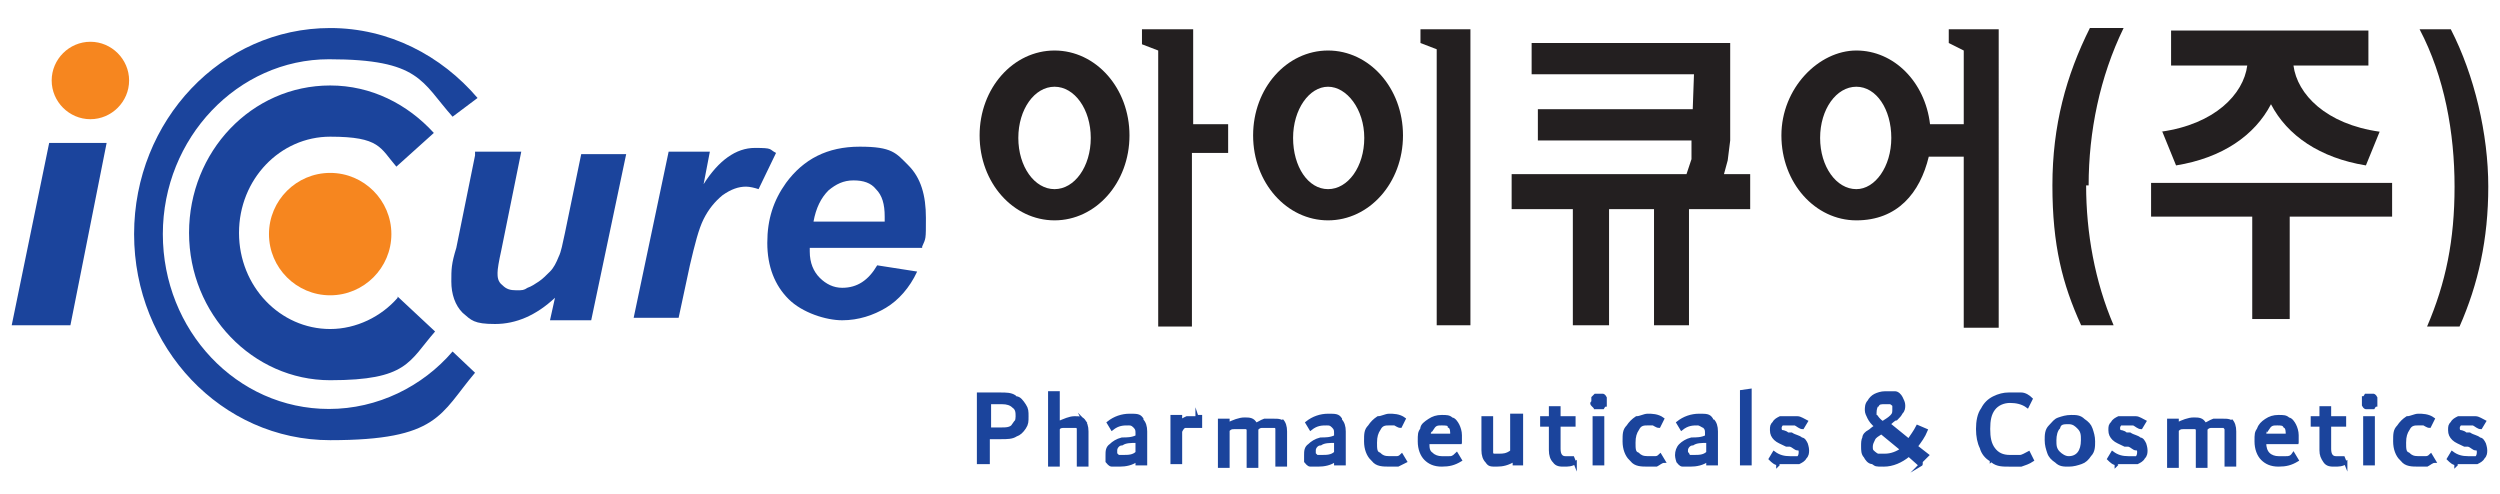
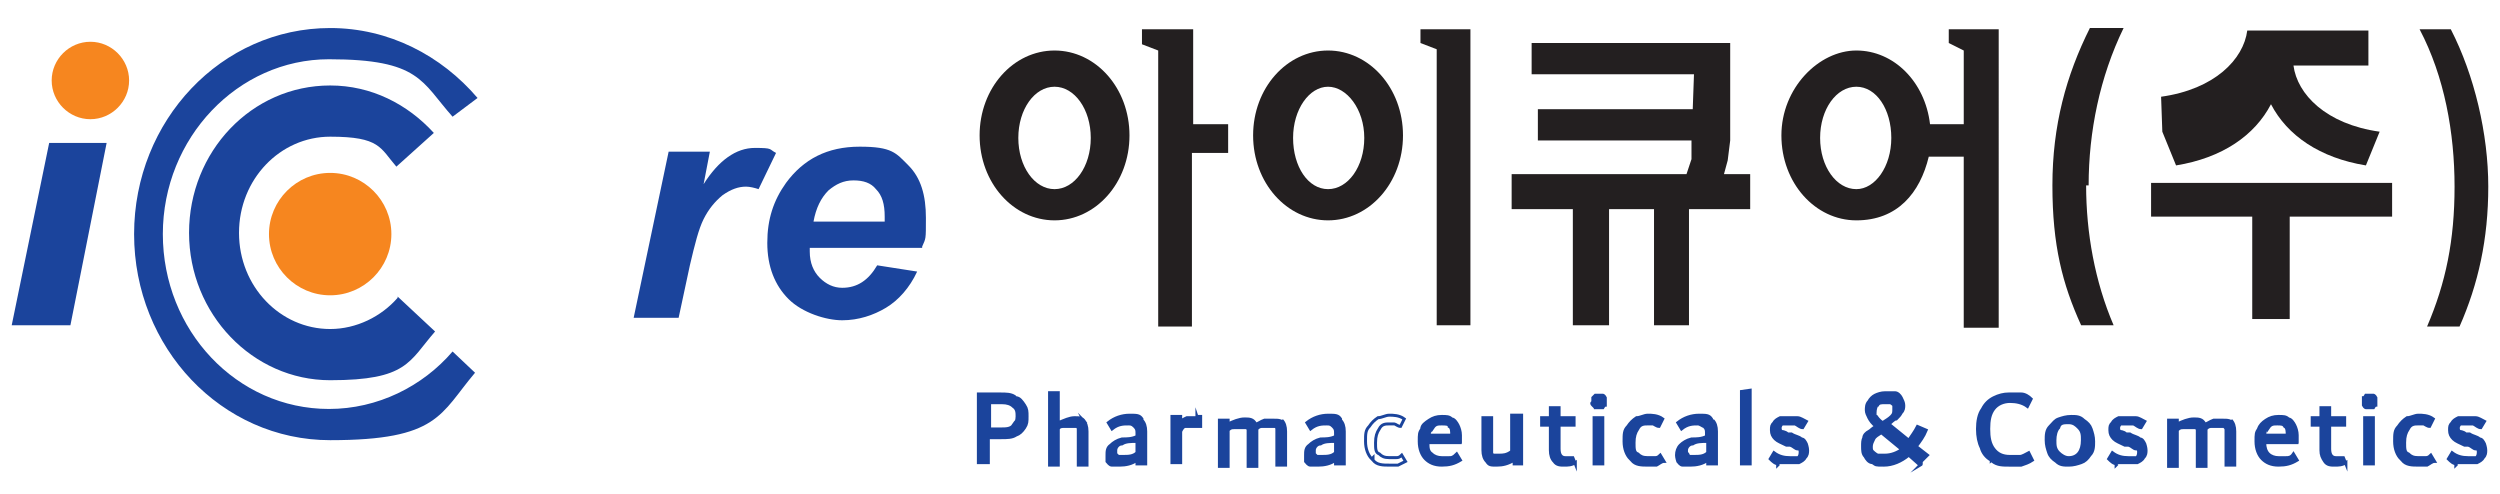
<svg xmlns="http://www.w3.org/2000/svg" version="1.1" viewBox="0 0 252.816 50">
  <defs>
    <style>
      .cls-1 {
        fill: #1b449c;
      }

      .cls-2 {
        fill: #231f20;
      }

      .cls-3 {
        fill: none;
        stroke: #1b449c;
        stroke-miterlimit: 10;
        stroke-width: .3px;
      }

      .cls-4 {
        fill: #f6861f;
      }
    </style>
  </defs>
  <g>
    <g id="Layer_1">
      <g id="Layer_1-2" data-name="Layer_1">
        <g id="_x33_2">
          <path class="cls-1" d="M102.727,40.219c.379,0,.631.379.884.758s.253.631.253,1.137,0,.758-.253,1.137c-.253.379-.505.631-.884.758-.379.253-.884.253-1.516.253h-1.263v2.526h-1.01v-6.946h2.273c.505,0,1.01,0,1.389.253M102.475,43.124c.253-.253.379-.631.379-1.01s0-.758-.379-1.01c-.253-.253-.631-.379-1.137-.379h-1.263v2.652h1.137c.505,0,1.01,0,1.263-.379" />
          <path class="cls-3" d="M102.727,40.219c.379,0,.631.379.884.758s.253.631.253,1.137,0,.758-.253,1.137c-.253.379-.505.631-.884.758-.379.253-.884.253-1.516.253h-1.263v2.526h-1.01v-6.946h2.273c.505,0,1.01,0,1.389.253h0l.126.126ZM102.475,43.124c.253-.253.379-.631.379-1.01s0-.758-.379-1.01c-.253-.253-.631-.379-1.137-.379h-1.263v2.652h1.137c.505,0,1.01,0,1.263-.379h0v.126Z" />
          <path class="cls-1" d="M109.547,42.492c.253.253.379.631.379,1.137v3.41h-.884v-3.663s0-.253-.253-.253h-1.137c-.253,0-.505,0-.631.253v3.663h-.884v-7.325h.884v3.031c.631-.253,1.137-.505,1.642-.505s.758,0,1.01.379" />
          <path class="cls-3" d="M109.547,42.492c.253.253.379.631.379,1.137v3.41h-.884v-3.663s0-.253-.253-.253h-1.137c-.253,0-.505,0-.631.253v3.663h-.884v-7.325h.884v3.031c.631-.253,1.137-.505,1.642-.505s.758,0,1.01.379h-.126v-.126Z" />
          <path class="cls-1" d="M115.483,42.492c.253.253.379.631.379,1.137v3.284h-.884v-.379c-.505.379-1.137.505-1.768.505h-.758c-.253,0-.379-.253-.505-.379v-.631c0-.379,0-.758.379-1.01.253-.253.631-.505,1.137-.631.505,0,1.01,0,1.516-.253v-.253c0-.379,0-.505-.253-.758s-.379-.253-.631-.253c-.505,0-1.01,0-1.642.505l-.379-.631c.631-.505,1.389-.758,2.147-.758s1.01,0,1.263.379M113.084,46.155h.505c.505,0,1.01,0,1.389-.379v-1.137c-.631,0-1.137,0-1.516.253-.379,0-.631.379-.631.631v.379" />
          <path class="cls-3" d="M115.483,42.492c.253.253.379.631.379,1.137v3.284h-.884v-.379c-.505.379-1.137.505-1.768.505h-.758c-.253,0-.379-.253-.505-.379v-.631c0-.379,0-.758.379-1.01.253-.253.631-.505,1.137-.631.505,0,1.01,0,1.516-.253v-.253c0-.379,0-.505-.253-.758s-.379-.253-.631-.253c-.505,0-1.01,0-1.642.505l-.379-.631c.631-.505,1.389-.758,2.147-.758s1.01,0,1.263.379v.253-.126ZM113.084,46.155h.505c.505,0,1.01,0,1.389-.379v-1.137c-.631,0-1.137,0-1.516.253-.379,0-.631.379-.631.631v.379h0l.253.253Z" />
          <path class="cls-1" d="M121.04,42.113h.379v1.01h-1.516c-.253,0-.379.253-.505.505v3.157h-.884v-4.673h.884v.631c0-.253.379-.379.631-.505h1.137" />
          <path class="cls-3" d="M121.04,42.113h.379v1.01h-1.516c-.253,0-.379.253-.505.505v3.157h-.884v-4.673h.884v.631c0-.253.379-.379.631-.505h1.137-.126v-.126Z" />
          <path class="cls-1" d="M129.628,42.492c.253.253.379.631.379,1.137v3.41h-.884v-3.663s0-.253-.253-.253h-1.137c-.253,0-.379,0-.631.253v3.789h-.884v-3.663s0-.253-.253-.253h-1.137c-.253,0-.379,0-.631.253v3.663h-.884v-4.673h.884v.379c.505-.253,1.137-.505,1.642-.505s.884,0,1.137.505c.253,0,.505-.253.884-.379h1.01c.379,0,.758,0,1.01.379" />
          <path class="cls-3" d="M129.628,42.492c.253.253.379.631.379,1.137v3.41h-.884v-3.663s0-.253-.253-.253h-1.137c-.253,0-.379,0-.631.253v3.789h-.884v-3.663s0-.253-.253-.253h-1.137c-.253,0-.379,0-.631.253v3.663h-.884v-4.673h.884v.379c.505-.253,1.137-.505,1.642-.505s.884,0,1.137.505c.253,0,.505-.253.884-.379h1.01c.379,0,.758,0,1.01.379l-.253-.253v-.126Z" />
          <path class="cls-1" d="M135.564,42.492c.253.253.379.631.379,1.137v3.284h-.884v-.379c-.505.379-1.137.505-1.768.505h-.758c-.253,0-.379-.253-.505-.379v-.631c0-.379,0-.758.379-1.01.253-.253.631-.505,1.137-.631.505,0,1.01,0,1.516-.253v-.253c0-.379,0-.505-.253-.758s-.379-.253-.631-.253c-.505,0-1.01,0-1.642.505l-.379-.631c.631-.505,1.389-.758,2.147-.758s1.01,0,1.263.379M133.165,46.155h.505c.505,0,1.01,0,1.389-.379v-1.137c-.631,0-1.137,0-1.516.253-.379,0-.631.379-.631.631v.379" />
          <path class="cls-3" d="M135.564,42.492c.253.253.379.631.379,1.137v3.284h-.884v-.379c-.505.379-1.137.505-1.768.505h-.758c-.253,0-.379-.253-.505-.379v-.631c0-.379,0-.758.379-1.01.253-.253.631-.505,1.137-.631.505,0,1.01,0,1.516-.253v-.253c0-.379,0-.505-.253-.758s-.379-.253-.631-.253c-.505,0-1.01,0-1.642.505l-.379-.631c.631-.505,1.389-.758,2.147-.758s1.01,0,1.263.379v.253-.126ZM133.165,46.155h.505c.505,0,1.01,0,1.389-.379v-1.137c-.631,0-1.137,0-1.516.253-.379,0-.631.379-.631.631v.379h0l.253.253Z" />
-           <path class="cls-1" d="M138.722,46.407c-.379-.379-.631-1.01-.631-1.768s0-1.137.379-1.516c.253-.379.505-.631.884-.884.379,0,.758-.253,1.137-.253s1.01,0,1.516.379l-.379.758c-.253,0-.505-.253-.631-.253h-.505c-.379,0-.758,0-1.01.505-.253.379-.379.758-.379,1.389s0,1.01.379,1.137c.253.253.505.379,1.01.379h.631c.253,0,.379,0,.631-.253l.379.631-.758.379h-.884c-.631,0-1.263,0-1.642-.505" />
          <path class="cls-3" d="M138.722,46.407c-.379-.379-.631-1.01-.631-1.768s0-1.137.379-1.516c.253-.379.505-.631.884-.884.379,0,.758-.253,1.137-.253s1.01,0,1.516.379l-.379.758c-.253,0-.505-.253-.631-.253h-.505c-.379,0-.758,0-1.01.505-.253.379-.379.758-.379,1.389s0,1.01.379,1.137c.253.253.505.379,1.01.379h.631c.253,0,.379,0,.631-.253l.379.631-.758.379h-.884c-.631,0-1.263,0-1.642-.505v-.253l-.126.126Z" />
          <path class="cls-1" d="M147.689,44.765h-3.284c0,.505,0,.884.379,1.137.253.253.631.379,1.01.379h.758c.253,0,.379,0,.758-.379l.379.631c-.631.379-1.137.505-1.894.505s-1.263-.253-1.642-.631-.631-1.01-.631-1.768,0-.884.253-1.263c0-.379.379-.631.758-.884.379-.253.758-.379,1.263-.379s.758,0,1.01.253c.253,0,.505.379.631.631s.253.631.253,1.01v.631h0v.126ZM144.91,43.124c-.253.253-.379.505-.379.884h2.273c0-.379,0-.758-.253-.884,0-.253-.379-.253-.758-.253s-.631,0-.884.379" />
          <path class="cls-3" d="M147.689,44.765h-3.284c0,.505,0,.884.379,1.137.253.253.631.379,1.01.379h.758c.253,0,.379,0,.758-.379l.379.631c-.631.379-1.137.505-1.894.505s-1.263-.253-1.642-.631-.631-1.01-.631-1.768,0-.884.253-1.263c0-.379.379-.631.758-.884.379-.253.758-.379,1.263-.379s.758,0,1.01.253c.253,0,.505.379.631.631s.253.631.253,1.01v.631h0v.126ZM144.91,43.124c-.253.253-.379.505-.379.884h2.273c0-.379,0-.758-.253-.884,0-.253-.379-.253-.758-.253s-.631,0-.884.379h0v-.126Z" />
          <path class="cls-1" d="M153.877,42.113v4.799h-.758v-.379c-.631.379-1.137.505-1.768.505s-.758,0-1.01-.379c-.253-.253-.379-.631-.379-1.137v-3.284h.884v3.536s0,.253.253.253h.505c.379,0,.758,0,1.263-.379v-3.663h1.01v.126Z" />
          <path class="cls-3" d="M153.877,42.113v4.799h-.758v-.379c-.631.379-1.137.505-1.768.505s-.758,0-1.01-.379c-.253-.253-.379-.631-.379-1.137v-3.284h.884v3.536s0,.253.253.253h.505c.379,0,.758,0,1.263-.379v-3.663h1.01v.126Z" />
          <path class="cls-1" d="M159.308,46.786c-.379.253-.758.253-1.137.253s-.758,0-1.01-.379c-.253-.253-.379-.631-.379-1.137v-2.526h-.884v-.758h.884v-1.01h.884v1.01h1.516v.758h-1.516v2.4c0,.631.253.884.631.884h.758l.253.631v-.126Z" />
          <path class="cls-3" d="M159.308,46.786c-.379.253-.758.253-1.137.253s-.758,0-1.01-.379c-.253-.253-.379-.631-.379-1.137v-2.526h-.884v-.758h.884v-1.01h.884v1.01h1.516v.758h-1.516v2.4c0,.631.253.884.631.884h.758l.253.631v-.126Z" />
          <path class="cls-1" d="M161.329,41.229l-.253-.253c-.253-.253,0-.253,0-.379v-.379l.253-.253h.758s.126,0,.253.253v.758s-.126,0-.253.253h-.758M161.203,46.913v-4.673h.884v4.673h-.884Z" />
          <path class="cls-3" d="M161.329,41.229l-.253-.253c-.253-.253,0-.253,0-.379v-.379l.253-.253h.758s.126,0,.253.253v.758s-.126,0-.253.253h-.758ZM161.203,46.913v-4.673h.884v4.673h-.884Z" />
          <path class="cls-1" d="M164.865,46.407c-.379-.379-.631-1.01-.631-1.768s0-1.137.379-1.516c.253-.379.505-.631.884-.884.379,0,.758-.253,1.137-.253s1.01,0,1.516.379l-.379.758c-.253,0-.505-.253-.631-.253h-.505c-.379,0-.758,0-1.01.505-.253.379-.379.758-.379,1.389s0,1.01.379,1.137c.253.253.505.379,1.01.379h.631c.253,0,.379,0,.631-.253l.379.631c-.253,0-.505.253-.758.379h-.884c-.631,0-1.263,0-1.642-.505" />
          <path class="cls-3" d="M164.865,46.407c-.379-.379-.631-1.01-.631-1.768s0-1.137.379-1.516c.253-.379.505-.631.884-.884.379,0,.758-.253,1.137-.253s1.01,0,1.516.379l-.379.758c-.253,0-.505-.253-.631-.253h-.505c-.379,0-.758,0-1.01.505-.253.379-.379.758-.379,1.389s0,1.01.379,1.137c.253.253.505.379,1.01.379h.631c.253,0,.379,0,.631-.253l.379.631c-.253,0-.505.253-.758.379h-.884c-.631,0-1.263,0-1.642-.505v-.253l-.126.126Z" />
          <path class="cls-1" d="M173.201,42.492c.253.253.379.631.379,1.137v3.284h-.884v-.379c-.505.379-1.137.505-1.768.505h-.758c-.253,0-.379-.253-.505-.379,0,0-.126-.379-.126-.631,0-.379.126-.758.379-1.01s.631-.505,1.137-.631c.505,0,1.01,0,1.516-.253v-.253c0-.379,0-.505-.253-.758-.126,0-.379-.253-.631-.253-.505,0-1.01,0-1.642.505l-.379-.631c.631-.505,1.389-.758,2.147-.758s1.01,0,1.263.379M170.801,46.155h.505c.505,0,1.01,0,1.389-.379v-1.137c-.631,0-1.137,0-1.516.253-.379,0-.631.379-.631.631s0,.379.126.379" />
          <path class="cls-3" d="M173.201,42.492c.253.253.379.631.379,1.137v3.284h-.884v-.379c-.505.379-1.137.505-1.768.505h-.758c-.253,0-.379-.253-.505-.379,0,0-.126-.379-.126-.631,0-.379.126-.758.379-1.01s.631-.505,1.137-.631c.505,0,1.01,0,1.516-.253v-.253c0-.379,0-.505-.253-.758-.126,0-.379-.253-.631-.253-.505,0-1.01,0-1.642.505l-.379-.631c.631-.505,1.389-.758,2.147-.758s1.01,0,1.263.379v.253l.126-.126ZM170.801,46.155h.505c.505,0,1.01,0,1.389-.379v-1.137c-.631,0-1.137,0-1.516.253-.379,0-.631.379-.631.631s0,.379.126.379h0l.126.253Z" />
          <polygon class="cls-1" points="176.106 46.913 176.106 39.587 176.99 39.461 176.99 46.913 176.106 46.913" />
          <polygon class="cls-3" points="176.106 46.913 176.106 39.587 176.99 39.461 176.99 46.913 176.106 46.913" />
          <path class="cls-1" d="M179.895,46.913c-.379,0-.631-.253-.884-.505l.379-.631c.505.379,1.01.505,1.642.505h.758c.126,0,.253-.253.253-.505s0-.379-.253-.379-.379-.253-.758-.379h-.379c-.505-.253-.884-.379-1.137-.631s-.379-.505-.379-.884,0-.505.253-.758c.126-.253.379-.379.631-.505h1.768c.253,0,.631.253.884.379l-.379.631c-.253,0-.505-.253-.758-.379h-1.263c-.126,0-.253.253-.253.379s0,.253.126.379c0,0,.379,0,.631.253h.379c.379.253.758.253,1.01.505.253,0,.379.253.505.505,0,0,.126.379.126.631s0,.505-.253.758c-.126.253-.379.379-.631.505h-2.147" />
          <path class="cls-3" d="M179.895,46.913c-.379,0-.631-.253-.884-.505l.379-.631c.505.379,1.01.505,1.642.505h.758c.126,0,.253-.253.253-.505s0-.379-.253-.379-.379-.253-.758-.379h-.379c-.505-.253-.884-.379-1.137-.631s-.379-.505-.379-.884,0-.505.253-.758c.126-.253.379-.379.631-.505h1.768c.253,0,.631.253.884.379l-.379.631c-.253,0-.505-.253-.758-.379h-1.263c-.126,0-.253.253-.253.379s0,.253.126.379c0,0,.379,0,.631.253h.379c.379.253.758.253,1.01.505.253,0,.379.253.505.505,0,0,.126.379.126.631s0,.505-.253.758c-.126.253-.379.379-.631.505h-2.147v.253l.126-.126Z" />
          <path class="cls-1" d="M194.166,47.039l-1.137-1.01c-.758.631-1.642,1.01-2.526,1.01s-.758,0-1.137-.253c-.379,0-.631-.379-.758-.631-.253-.253-.253-.631-.253-1.01s0-.631.126-.884c0-.253.253-.505.505-.631s.379-.379.758-.505c-.379-.253-.631-.631-.758-.884s-.253-.505-.253-.758,0-.631.253-.884c.126-.253.379-.505.631-.631s.631-.253,1.01-.253h1.01c.253,0,.505.253.631.505s.253.505.253.758,0,.505-.253.758c-.126.253-.253.379-.505.631-.253,0-.505.379-.758.505l2.021,1.642c.253-.379.631-.884.884-1.389l.884.379c-.253.631-.631,1.137-1.01,1.642l1.137.884-.631.631v.253l-.126.126ZM192.398,45.523l-2.147-1.768c-.379.253-.631.379-.758.631s-.253.505-.253.758,0,.379.126.505c0,0,.253.253.505.379h.758c.631,0,1.263-.253,1.768-.631M189.746,42.113s.253.379.631.631c.379-.253.631-.379.884-.631s.253-.379.253-.758v-.379s-.253-.253-.379-.253h-.505c-.379,0-.631,0-.758.253-.126,0-.253.379-.253.758s0,.379.126.505" />
          <path class="cls-3" d="M194.166,47.039l-1.137-1.01c-.758.631-1.642,1.01-2.526,1.01s-.758,0-1.137-.253c-.379,0-.631-.379-.758-.631-.253-.253-.253-.631-.253-1.01s0-.631.126-.884c0-.253.253-.505.505-.631s.379-.379.758-.505c-.379-.253-.631-.631-.758-.884s-.253-.505-.253-.758,0-.631.253-.884c.126-.253.379-.505.631-.631s.631-.253,1.01-.253h1.01c.253,0,.505.253.631.505s.253.505.253.758,0,.505-.253.758c-.126.253-.253.379-.505.631-.253,0-.505.379-.758.505l2.021,1.642c.253-.379.631-.884.884-1.389l.884.379c-.253.631-.631,1.137-1.01,1.642l1.137.884-.631.631v.253l-.126.126ZM192.398,45.523l-2.147-1.768c-.379.253-.631.379-.758.631s-.253.505-.253.758,0,.379.126.505c0,0,.253.253.505.379h.758c.631,0,1.263-.253,1.768-.631v.126ZM189.746,42.113s.253.379.631.631c.379-.253.631-.379.884-.631s.253-.379.253-.758v-.379s-.253-.253-.379-.253h-.505c-.379,0-.631,0-.758.253-.126,0-.253.379-.253.758s0,.379.126.505h0v-.126Z" />
          <path class="cls-1" d="M201.365,46.534c-.505-.253-.884-.758-1.01-1.263-.253-.505-.379-1.137-.379-1.894s.126-1.516.505-2.021c.253-.505.631-.884,1.137-1.137s1.01-.379,1.516-.379h1.263c.379,0,.758.253,1.01.505l-.379.758c-.505-.379-1.137-.505-1.768-.505s-1.263.253-1.642.758-.505,1.137-.505,2.021.126,1.516.505,2.021c.379.505.884.758,1.642.758h1.01c.253,0,.631-.253.884-.379l.379.758c-.379.253-.758.379-1.137.505h-1.137c-.758,0-1.263,0-1.768-.379" />
          <path class="cls-3" d="M201.365,46.534c-.505-.253-.884-.758-1.01-1.263-.253-.505-.379-1.137-.379-1.894s.126-1.516.505-2.021c.253-.505.631-.884,1.137-1.137s1.01-.379,1.516-.379h1.263c.379,0,.758.253,1.01.505l-.379.758c-.505-.379-1.137-.505-1.768-.505s-1.263.253-1.642.758-.505,1.137-.505,2.021.126,1.516.505,2.021c.379.505.884.758,1.642.758h1.01c.253,0,.631-.253.884-.379l.379.758c-.379.253-.758.379-1.137.505h-1.137c-.758,0-1.263,0-1.768-.379v-.253l-.126.126Z" />
          <path class="cls-1" d="M207.933,46.66c-.379-.253-.631-.505-.758-.884s-.253-.758-.253-1.263,0-1.01.379-1.389.505-.631.884-.758.758-.253,1.263-.253.884,0,1.263.379c.379.253.631.505.758.884s.253.758.253,1.263,0,1.01-.379,1.389c-.253.379-.505.631-.884.758s-.758.253-1.263.253-.884,0-1.263-.379M210.585,44.513c0-.505,0-.884-.379-1.263-.253-.253-.505-.505-1.01-.505s-.884,0-1.01.505c-.253.253-.379.758-.379,1.263s0,.884.379,1.263c.253.253.631.505,1.01.505.884,0,1.389-.631,1.389-1.768" />
          <path class="cls-3" d="M207.933,46.66c-.379-.253-.631-.505-.758-.884s-.253-.758-.253-1.263,0-1.01.379-1.389.505-.631.884-.758.758-.253,1.263-.253.884,0,1.263.379c.379.253.631.505.758.884s.253.758.253,1.263,0,1.01-.379,1.389c-.253.379-.505.631-.884.758s-.758.253-1.263.253-.884,0-1.263-.379ZM210.585,44.513c0-.505,0-.884-.379-1.263-.253-.253-.505-.505-1.01-.505s-.884,0-1.01.505c-.253.253-.379.758-.379,1.263s0,.884.379,1.263c.253.253.631.505,1.01.505.884,0,1.389-.631,1.389-1.768Z" />
          <path class="cls-1" d="M214.121,46.913c-.379,0-.631-.253-.884-.505l.379-.631c.505.379,1.01.505,1.642.505h.758c.126,0,.253-.253.253-.505s0-.379-.253-.379-.379-.253-.758-.379h-.379c-.505-.253-.884-.379-1.137-.631s-.379-.505-.379-.884,0-.505.253-.758c.126-.253.379-.379.631-.505h1.768c.253,0,.631.253.884.379l-.379.631c-.253,0-.505-.253-.758-.379h-1.263c-.126,0-.253.253-.253.379s0,.253.126.379c0,0,.379,0,.631.253h.379c.379.253.758.253,1.01.505.253,0,.379.253.505.505,0,0,.126.379.126.631s0,.505-.253.758c-.126.253-.379.379-.631.505h-2.147" />
          <path class="cls-3" d="M214.121,46.913c-.379,0-.631-.253-.884-.505l.379-.631c.505.379,1.01.505,1.642.505h.758c.126,0,.253-.253.253-.505s0-.379-.253-.379-.379-.253-.758-.379h-.379c-.505-.253-.884-.379-1.137-.631s-.379-.505-.379-.884,0-.505.253-.758c.126-.253.379-.379.631-.505h1.768c.253,0,.631.253.884.379l-.379.631c-.253,0-.505-.253-.758-.379h-1.263c-.126,0-.253.253-.253.379s0,.253.126.379c0,0,.379,0,.631.253h.379c.379.253.758.253,1.01.505.253,0,.379.253.505.505,0,0,.126.379.126.631s0,.505-.253.758c-.126.253-.379.379-.631.505h-2.147v.253l.126-.126Z" />
          <path class="cls-1" d="M225.614,42.492c.253.253.379.631.379,1.137v3.41h-.884v-3.663s-.126-.253-.253-.253h-1.137c-.253,0-.379,0-.631.253v3.789h-.884v-3.663s0-.253-.253-.253h-1.137c-.253,0-.379,0-.631.253v3.663h-.884v-4.673h.884v.379c.505-.253,1.137-.505,1.642-.505s.884,0,1.137.505c.253,0,.505-.253.884-.379h1.01c.379,0,.758,0,1.01.379" />
          <path class="cls-3" d="M225.614,42.492c.253.253.379.631.379,1.137v3.41h-.884v-3.663s-.126-.253-.253-.253h-1.137c-.253,0-.379,0-.631.253v3.789h-.884v-3.663s0-.253-.253-.253h-1.137c-.253,0-.379,0-.631.253v3.663h-.884v-4.673h.884v.379c.505-.253,1.137-.505,1.642-.505s.884,0,1.137.505c.253,0,.505-.253.884-.379h1.01c.379,0,.758,0,1.01.379l-.253-.253v-.126Z" />
          <path class="cls-1" d="M232.308,44.765h-3.284c0,.505.126.884.379,1.137s.631.379,1.01.379h.758c.253,0,.505,0,.758-.379l.379.631c-.631.379-1.137.505-1.894.505s-1.263-.253-1.642-.631-.631-1.01-.631-1.768,0-.884.253-1.263c.126-.379.379-.631.758-.884s.758-.379,1.263-.379.758,0,1.01.253c.253,0,.505.379.631.631s.253.631.253,1.01v.631h0v.126ZM229.403,43.124c-.253.253-.379.505-.379.884h2.273c0-.379,0-.758-.253-.884-.126-.253-.379-.253-.758-.253s-.631,0-.884.379" />
          <path class="cls-3" d="M232.308,44.765h-3.284c0,.505.126.884.379,1.137s.631.379,1.01.379h.758c.253,0,.505,0,.758-.379l.379.631c-.631.379-1.137.505-1.894.505s-1.263-.253-1.642-.631-.631-1.01-.631-1.768,0-.884.253-1.263c.126-.379.379-.631.758-.884s.758-.379,1.263-.379.758,0,1.01.253c.253,0,.505.379.631.631s.253.631.253,1.01v.631h0v.126ZM229.403,43.124c-.253.253-.379.505-.379.884h2.273c0-.379,0-.758-.253-.884-.126-.253-.379-.253-.758-.253s-.631,0-.884.379h0v-.126Z" />
          <path class="cls-1" d="M237.233,46.786c-.379.253-.758.253-1.137.253s-.758,0-1.01-.379-.379-.631-.379-1.137v-2.526h-.884v-.758h.884v-1.01h.884v1.01h1.516v.758h-1.516v2.4c0,.631.253.884.631.884h.758l.253.631v-.126Z" />
          <path class="cls-3" d="M237.233,46.786c-.379.253-.758.253-1.137.253s-.758,0-1.01-.379-.379-.631-.379-1.137v-2.526h-.884v-.758h.884v-1.01h.884v1.01h1.516v.758h-1.516v2.4c0,.631.253.884.631.884h.758l.253.631v-.126Z" />
          <path class="cls-1" d="M239.254,41.229s-.126,0-.253-.253v-.758s.126,0,.253-.253h.758s.126,0,.253.253v.758s-.126,0-.253.253h-.758M239.128,46.913v-4.673h.884v4.673h-.884Z" />
          <path class="cls-3" d="M239.254,41.229s-.126,0-.253-.253v-.758s.126,0,.253-.253h.758s.126,0,.253.253v.758s-.126,0-.253.253h-.758ZM239.128,46.913v-4.673h.884v4.673h-.884Z" />
          <path class="cls-1" d="M242.79,46.407c-.379-.379-.631-1.01-.631-1.768s0-1.137.379-1.516c.253-.379.505-.631.884-.884.379,0,.758-.253,1.137-.253s1.01,0,1.516.379l-.379.758c-.253,0-.505-.253-.631-.253h-.505c-.379,0-.758,0-1.01.505-.253.379-.379.758-.379,1.389s0,1.01.379,1.137c.253.253.505.379,1.01.379h.631c.253,0,.379,0,.631-.253l.379.631c-.253,0-.505.253-.758.379h-.884c-.631,0-1.263,0-1.642-.505" />
          <path class="cls-3" d="M242.79,46.407c-.379-.379-.631-1.01-.631-1.768s0-1.137.379-1.516c.253-.379.505-.631.884-.884.379,0,.758-.253,1.137-.253s1.01,0,1.516.379l-.379.758c-.253,0-.505-.253-.631-.253h-.505c-.379,0-.758,0-1.01.505-.253.379-.379.758-.379,1.389s0,1.01.379,1.137c.253.253.505.379,1.01.379h.631c.253,0,.379,0,.631-.253l.379.631c-.253,0-.505.253-.758.379h-.884c-.631,0-1.263,0-1.642-.505v-.253l-.126.126Z" />
          <path class="cls-1" d="M248.474,46.913c-.379,0-.631-.253-.884-.505l.379-.631c.505.379,1.01.505,1.642.505h.758c.126,0,.253-.253.253-.505s0-.379-.253-.379-.379-.253-.758-.379h-.379c-.505-.253-.884-.379-1.137-.631s-.379-.505-.379-.884,0-.505.253-.758c.126-.253.379-.379.631-.505h1.768c.253,0,.631.253.884.379l-.379.631c-.253,0-.505-.253-.758-.379h-1.263c-.126,0-.253.253-.253.379s0,.253.126.379c0,0,.379,0,.631.253h.379c.379.253.758.253,1.01.505.253,0,.379.253.505.505,0,0,.126.379.126.631s0,.505-.253.758c-.126.253-.379.379-.631.505h-2.147" />
          <path class="cls-3" d="M248.474,46.913c-.379,0-.631-.253-.884-.505l.379-.631c.505.379,1.01.505,1.642.505h.758c.126,0,.253-.253.253-.505s0-.379-.253-.379-.379-.253-.758-.379h-.379c-.505-.253-.884-.379-1.137-.631s-.379-.505-.379-.884,0-.505.253-.758c.126-.253.379-.379.631-.505h1.768c.253,0,.631.253.884.379l-.379.631c-.253,0-.505-.253-.758-.379h-1.263c-.126,0-.253.253-.253.379s0,.253.126.379c0,0,.379,0,.631.253h.379c.379.253.758.253,1.01.505.253,0,.379.253.505.505,0,0,.126.379.126.631s0,.505-.253.758c-.126.253-.379.379-.631.505h-2.147v.253l.126-.126Z" />
          <polygon class="cls-1" points="4.973 14.454 10.783 14.454 7.12 32.894 1.184 32.894 4.973 14.454" />
          <path class="cls-4" d="M13.056,8.139c0,2.147-1.768,3.915-3.915,3.915s-3.915-1.768-3.915-3.915,1.768-3.915,3.915-3.915,3.915,1.768,3.915,3.915" />
          <path class="cls-1" d="M48.293,9.908c-3.663-4.294-8.967-7.073-14.903-7.073-10.988,0-19.829,9.346-19.829,20.839s8.841,20.839,19.829,20.839,11.114-2.652,14.65-6.82l-2.273-2.147c-3.031,3.536-7.578,5.81-12.503,5.81-9.346,0-16.797-7.957-16.797-17.682S24.044,5.992,33.264,5.992s9.346,2.273,12.503,5.81" />
          <path class="cls-1" d="M40.21,30.115c-1.642,1.894-4.168,3.157-6.82,3.157-5.052,0-9.22-4.294-9.22-9.725s4.168-9.725,9.22-9.725,5.052,1.137,6.694,3.031l3.789-3.41c-2.652-2.905-6.315-4.799-10.483-4.799-7.957,0-14.272,6.694-14.272,14.903s6.441,14.903,14.272,14.903,7.957-1.894,10.609-4.926l-3.789-3.536h0v.126Z" />
          <path class="cls-4" d="M33.39,17.485c-3.41,0-6.189,2.779-6.189,6.189s2.779,6.189,6.189,6.189,6.189-2.779,6.189-6.189-2.779-6.189-6.189-6.189" />
-           <path class="cls-1" d="M48.167,15.338h4.547l-2.021,9.977c-.253,1.137-.379,1.894-.379,2.273s0,.884.505,1.263c.379.379.758.505,1.389.505s.758,0,1.137-.253c.379-.126.758-.379,1.137-.631.379-.253.758-.631,1.137-1.01.379-.379.631-.884.884-1.516.253-.505.379-1.263.631-2.4l1.642-7.957h4.547l-3.536,16.797h-4.168l.505-2.273c-1.894,1.768-3.915,2.652-6.062,2.652s-2.4-.379-3.284-1.137c-.758-.758-1.137-1.894-1.137-3.157s0-1.768.505-3.41l1.894-9.346v-.379h.126Z" />
          <path class="cls-1" d="M67.617,15.338h4.168l-.631,3.284c1.516-2.4,3.284-3.663,5.178-3.663s1.389.126,2.147.505l-1.768,3.663c-.379-.126-.884-.253-1.263-.253-.758,0-1.516.253-2.4.884-.758.631-1.389,1.389-1.894,2.4s-.884,2.526-1.389,4.673l-1.137,5.304h-4.547s3.536-16.797,3.536-16.797Z" />
          <path class="cls-1" d="M93.255,25.063h-11.367v.379c0,1.137.379,2.021,1.01,2.652s1.389,1.01,2.273,1.01c1.516,0,2.652-.758,3.536-2.273l4.041.631c-.758,1.642-1.894,2.905-3.157,3.663s-2.779,1.263-4.42,1.263-4.041-.758-5.431-2.147c-1.389-1.389-2.147-3.284-2.147-5.683s.631-4.294,1.894-6.062c1.768-2.4,4.168-3.663,7.452-3.663s3.663.631,4.926,1.894,1.768,3.031,1.768,5.304,0,2.021-.379,2.905M89.466,22.411v-.505c0-1.263-.253-2.147-.884-2.779-.505-.631-1.263-.884-2.273-.884s-1.768.379-2.526,1.01c-.758.758-1.263,1.768-1.516,3.157,0,0,7.199,0,7.199,0Z" />
          <path class="cls-2" d="M211.216,18.748c0-5.431,1.137-10.988,3.536-15.913h-3.41c-2.4,4.799-3.789,9.851-3.789,15.913s1.01,9.977,2.905,14.145h3.284c-1.894-4.42-2.779-9.346-2.779-14.145" />
-           <path class="cls-2" d="M218.668,13.318l1.389,3.41c4.673-.758,7.957-3.031,9.599-6.189,1.642,3.157,4.926,5.431,9.599,6.189l1.389-3.41c-5.431-.758-8.336-3.789-8.714-6.694h7.578v-3.536h-19.955v3.536h7.704c-.379,2.905-3.284,5.936-8.714,6.694" />
+           <path class="cls-2" d="M218.668,13.318l1.389,3.41c4.673-.758,7.957-3.031,9.599-6.189,1.642,3.157,4.926,5.431,9.599,6.189l1.389-3.41c-5.431-.758-8.336-3.789-8.714-6.694h7.578v-3.536h-19.955h7.704c-.379,2.905-3.284,5.936-8.714,6.694" />
          <polygon class="cls-2" points="227.761 32.262 231.55 32.262 231.55 21.906 241.906 21.906 241.906 18.496 217.531 18.496 217.531 21.906 227.761 21.906 227.761 32.262" />
          <path class="cls-2" d="M244.685,2.961c2.526,4.799,3.536,10.483,3.536,15.913s-.884,9.725-2.779,14.145h3.284c1.894-4.294,2.905-8.841,2.905-14.145s-1.389-11.24-3.789-15.913h-3.284.126Z" />
          <path class="cls-2" d="M106.642,5.108c-4.168,0-7.578,3.789-7.578,8.588s3.41,8.588,7.578,8.588,7.578-3.789,7.578-8.588-3.41-8.588-7.578-8.588M106.642,19.127c-2.021,0-3.663-2.273-3.663-5.178s1.642-5.178,3.663-5.178,3.663,2.273,3.663,5.178-1.642,5.178-3.663,5.178" />
          <polygon class="cls-2" points="120.535 15.465 124.198 15.465 124.198 12.56 120.661 12.56 120.661 2.961 115.483 2.961 115.483 4.477 117.125 5.108 117.125 33.02 120.535 33.02 120.535 15.465" />
          <path class="cls-2" d="M134.301,5.108c-4.168,0-7.578,3.789-7.578,8.588s3.41,8.588,7.578,8.588,7.578-3.789,7.578-8.588-3.41-8.588-7.578-8.588M134.301,19.127c-2.021,0-3.536-2.273-3.536-5.178s1.642-5.178,3.536-5.178,3.663,2.273,3.663,5.178-1.642,5.178-3.663,5.178" />
          <polygon class="cls-2" points="148.699 32.894 148.699 2.961 143.647 2.961 143.647 4.35 145.289 4.982 145.289 32.894 148.699 32.894" />
          <polygon class="cls-2" points="170.549 17.612 152.867 17.612 152.867 21.148 159.056 21.148 159.056 32.894 162.718 32.894 162.718 21.148 167.265 21.148 167.265 32.894 170.801 32.894 170.801 21.148 176.99 21.148 176.99 17.612 174.338 17.612 174.716 16.222 174.969 14.202 174.969 11.044 174.969 7.508 174.969 4.35 171.433 4.35 154.888 4.35 154.888 7.508 171.306 7.508 171.18 11.044 155.519 11.044 155.519 14.202 171.054 14.202 171.054 16.096 170.549 17.612" />
          <path class="cls-2" d="M198.587,2.961h-1.516v1.389l1.516.758v7.452h-3.41c-.505-4.294-3.663-7.452-7.452-7.452s-7.578,3.789-7.578,8.588,3.41,8.588,7.578,8.588,6.441-2.779,7.325-6.441h3.536v17.303h3.536V2.961h-3.536ZM187.725,19.127c-2.021,0-3.663-2.273-3.663-5.178s1.642-5.178,3.663-5.178,3.536,2.273,3.536,5.178-1.642,5.178-3.536,5.178" />
        </g>
      </g>
    </g>
  </g>
</svg>